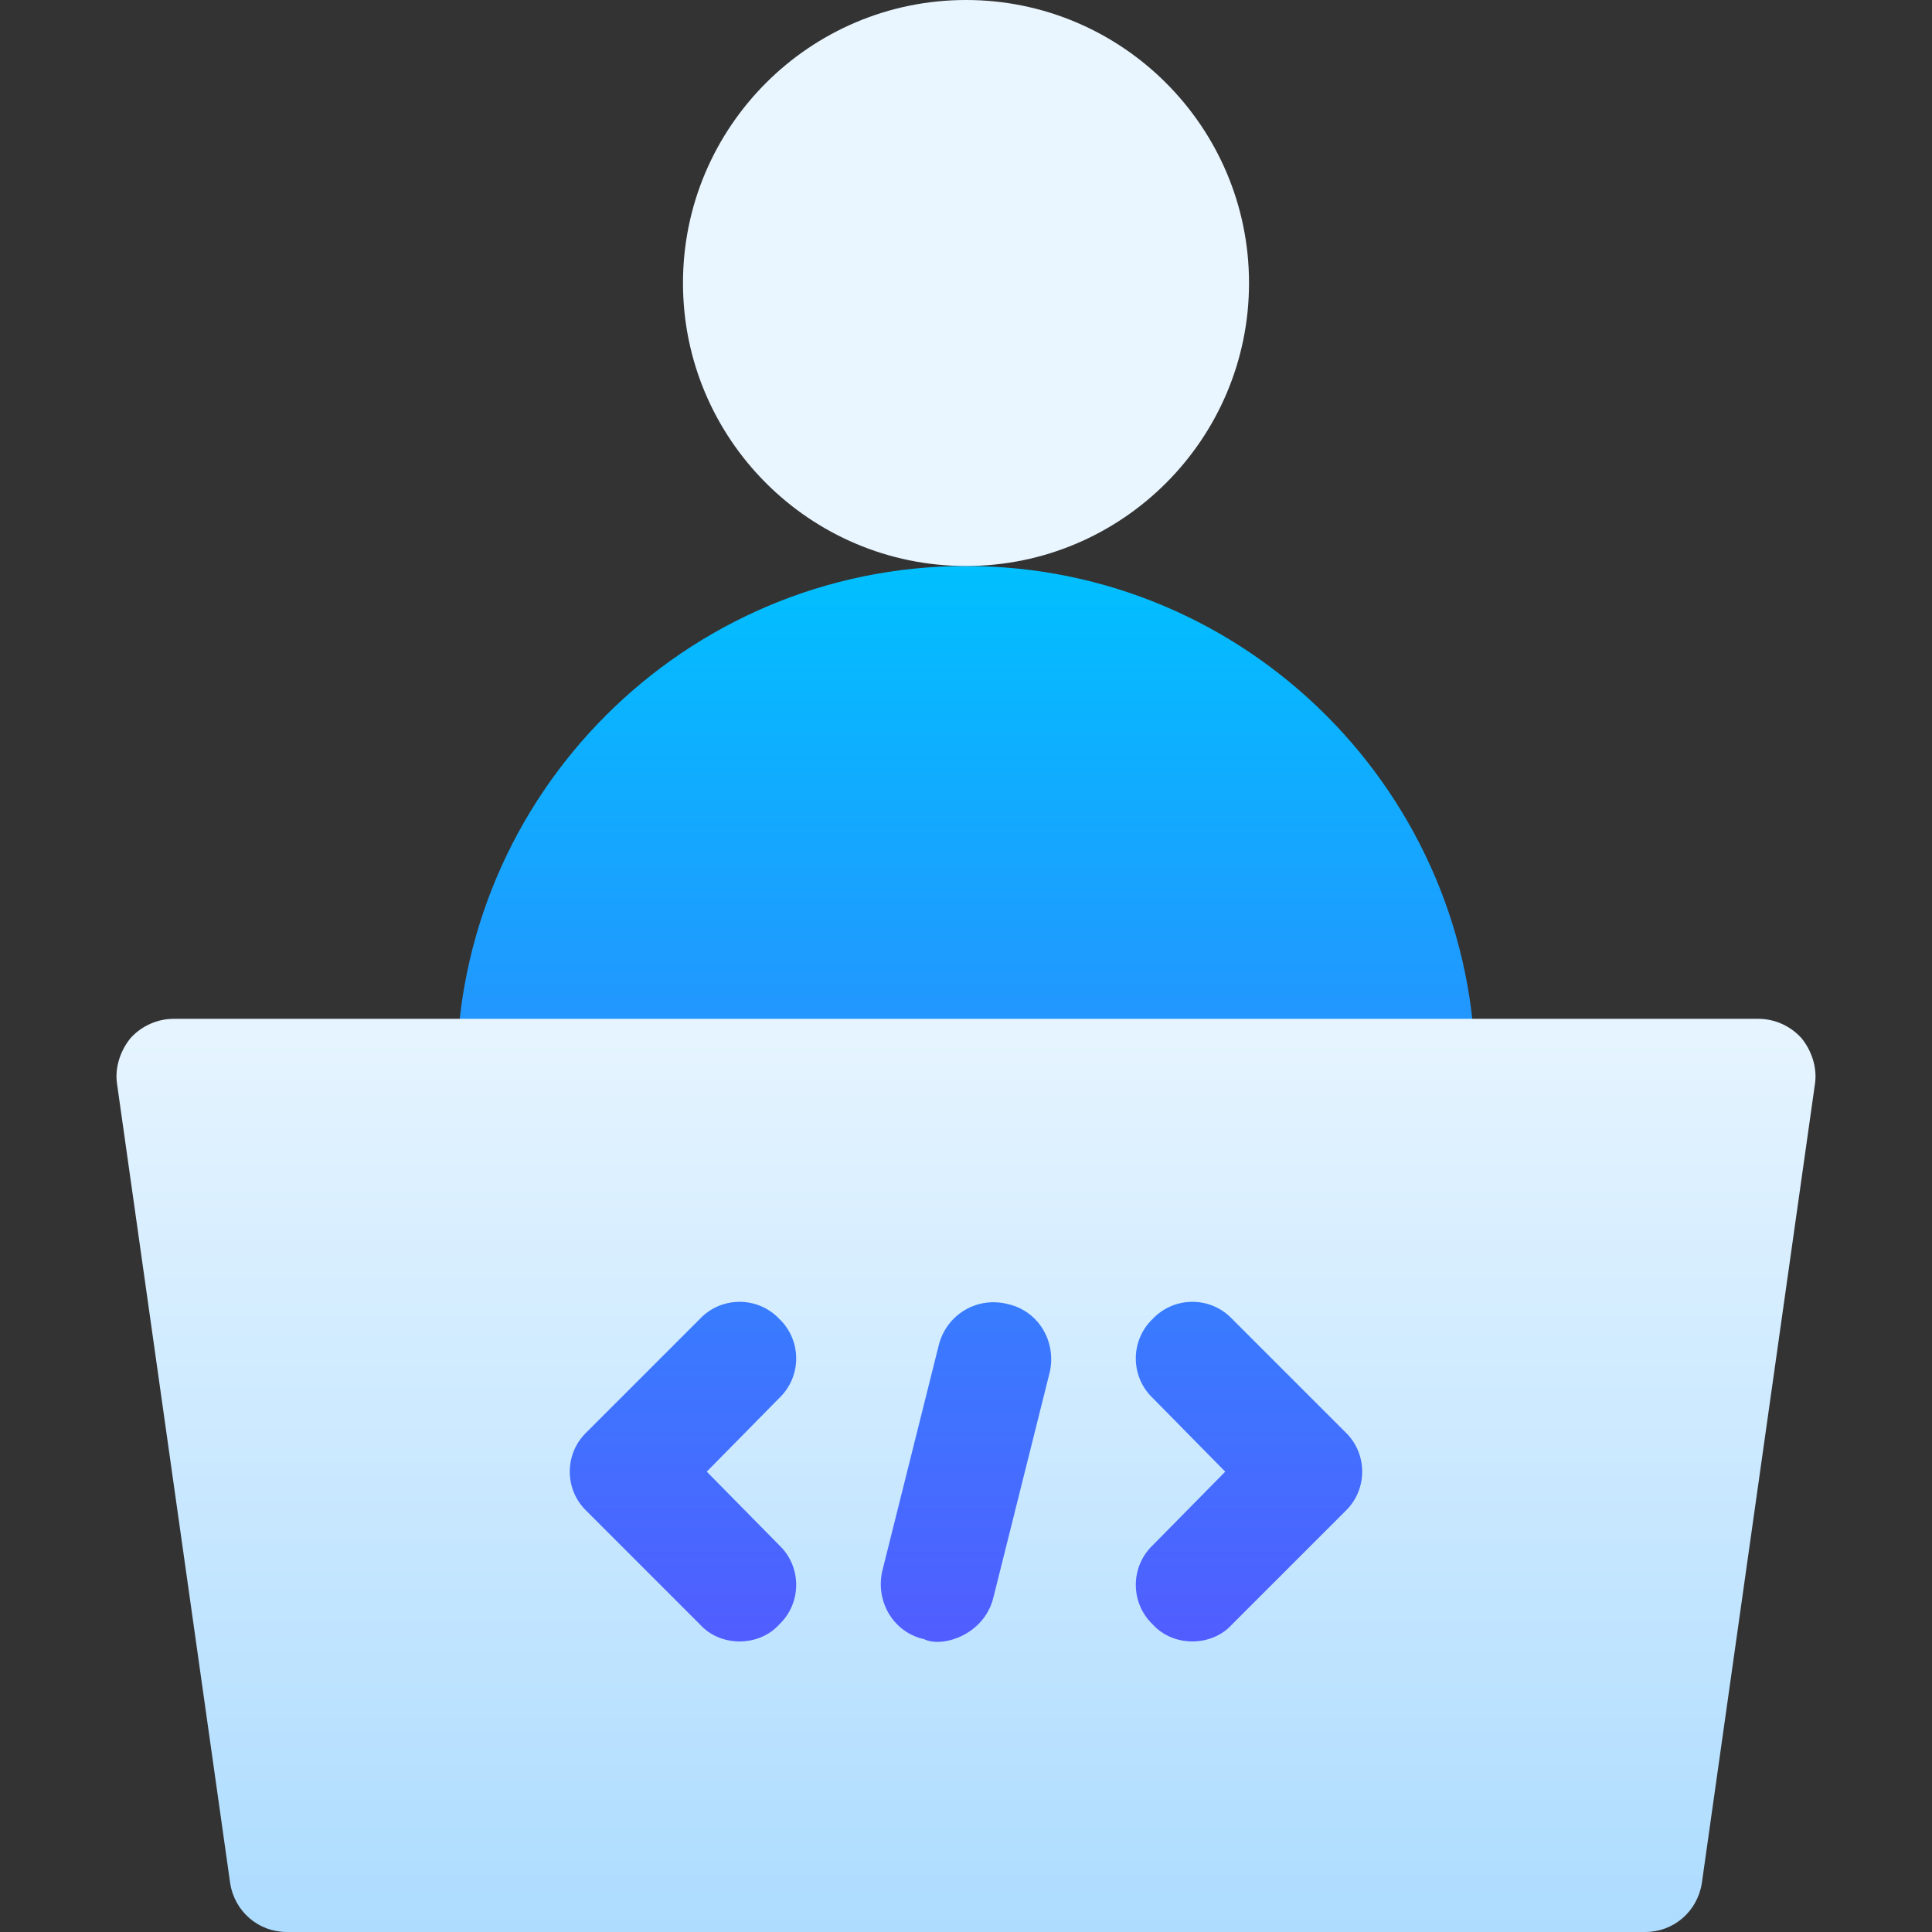
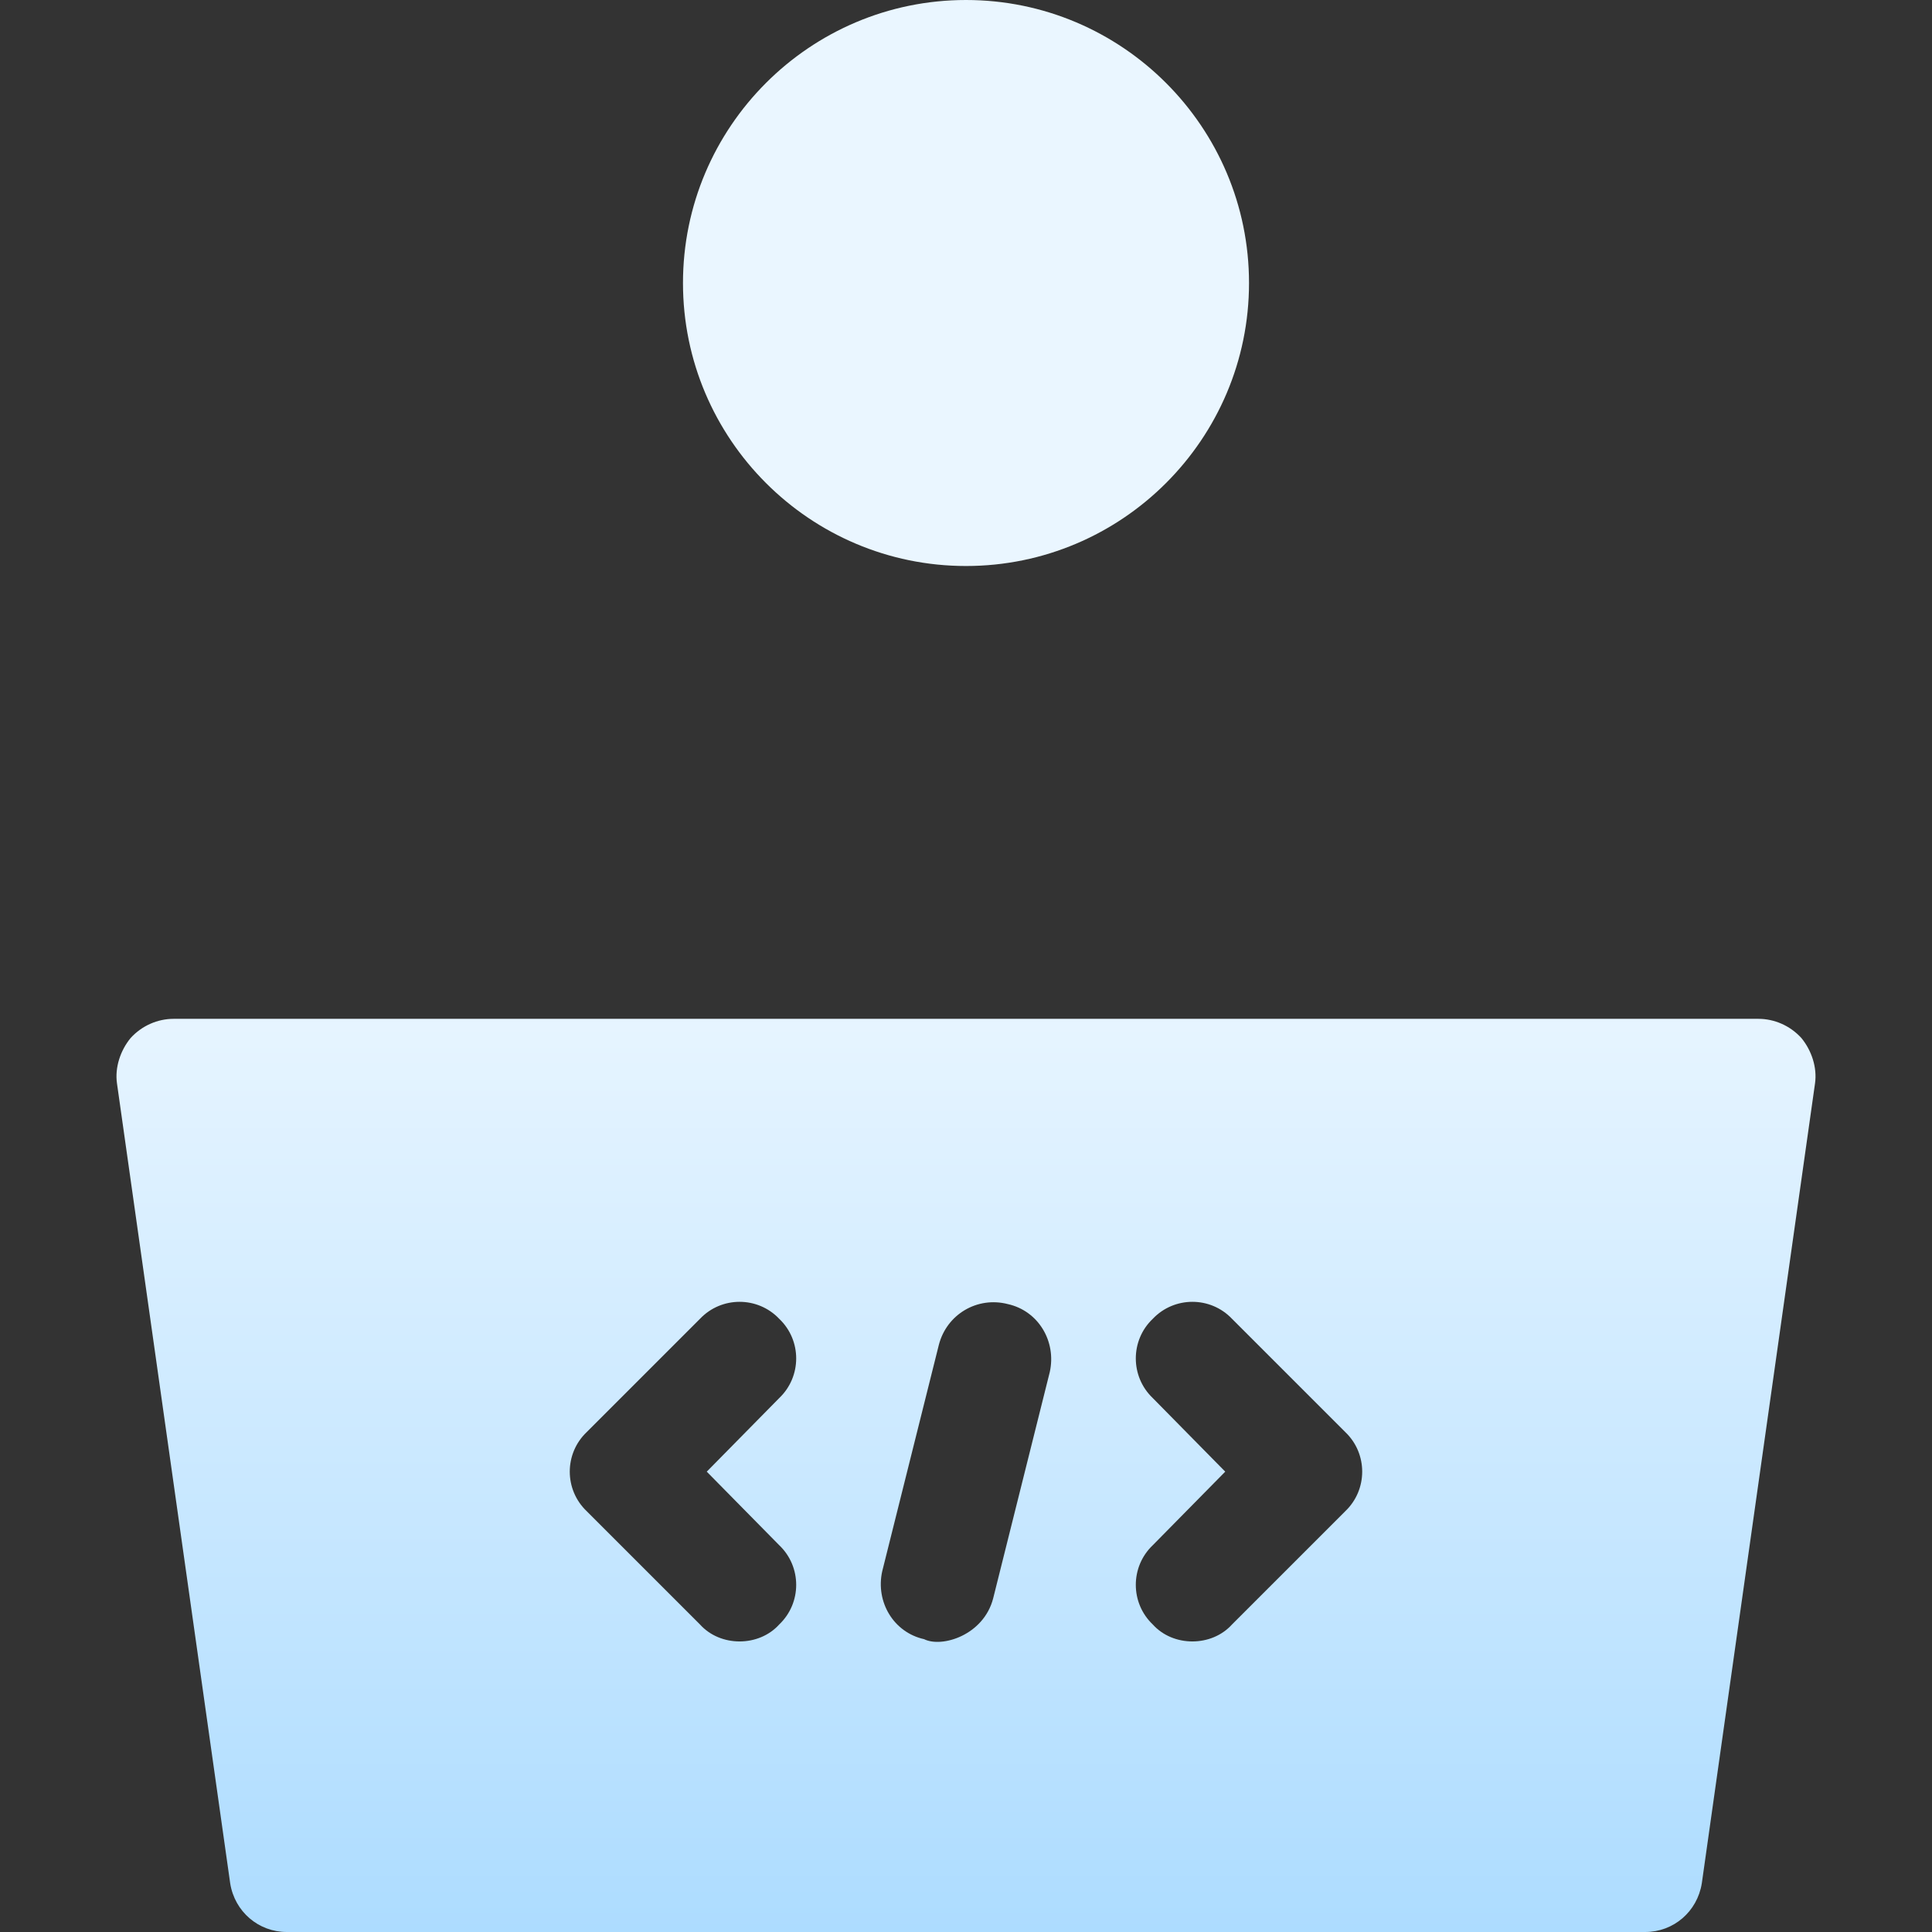
<svg xmlns="http://www.w3.org/2000/svg" width="55" height="55" viewBox="0 0 55 55" fill="none">
  <rect x="0" y="0" width="55" height="55" fill="#333333" stroke="none" />
-   <path d="M12.998 48.34H42.002V35.449H12.998V48.34ZM14.609 32.227H40.391C41.281 32.227 42.002 31.506 42.002 30.615C42.002 22.634 35.522 16.113 27.5 16.113C19.503 16.113 12.998 22.618 12.998 30.615C12.998 31.506 13.719 32.227 14.609 32.227Z" fill="url(#paint0_linear_3703_182)" />
  <path d="M51.283 29.552C50.961 29.197 50.51 29.004 50.059 29.004H4.941C4.49 29.004 4.039 29.197 3.717 29.552C3.427 29.906 3.266 30.39 3.33 30.841L6.553 53.614C6.681 54.42 7.358 55 8.164 55H46.836C47.642 55 48.318 54.42 48.447 53.614L51.67 30.841C51.734 30.39 51.573 29.906 51.283 29.552ZM22.183 43.989C22.827 44.602 22.827 45.633 22.183 46.245C21.603 46.889 20.507 46.89 19.927 46.245L16.704 43.022C16.059 42.41 16.059 41.379 16.704 40.767L19.927 37.544C20.539 36.899 21.57 36.899 22.183 37.544C22.827 38.156 22.827 39.187 22.183 39.8L20.12 41.895L22.183 43.989ZM29.885 39.059L28.273 45.504C27.999 46.556 26.81 46.915 26.308 46.664C25.437 46.471 24.922 45.601 25.115 44.731L26.727 38.285C26.952 37.415 27.822 36.9 28.692 37.125C29.562 37.318 30.078 38.188 29.885 39.059ZM38.296 43.022L35.073 46.245C34.493 46.889 33.397 46.89 32.817 46.245C32.173 45.633 32.173 44.602 32.817 43.989L34.88 41.895L32.817 39.8C32.173 39.187 32.173 38.156 32.817 37.544C33.43 36.899 34.461 36.899 35.073 37.544L38.296 40.767C38.94 41.379 38.94 42.41 38.296 43.022ZM27.5 16.113C31.944 16.113 35.557 12.499 35.557 8.057C35.557 3.614 31.944 0 27.5 0C23.056 0 19.443 3.614 19.443 8.057C19.443 12.499 23.056 16.113 27.5 16.113Z" fill="url(#paint1_linear_3703_182)" />
  <defs>
    <linearGradient id="paint0_linear_3703_182" x1="27.5" y1="48.34" x2="27.5" y2="16.113" gradientUnits="userSpaceOnUse">
      <stop stop-color="#5558FF" />
      <stop offset="1" stop-color="#00C0FF" />
    </linearGradient>
    <linearGradient id="paint1_linear_3703_182" x1="27.5" y1="55" x2="27.5" y2="0" gradientUnits="userSpaceOnUse">
      <stop stop-color="#ADDCFF" />
      <stop offset="0.503" stop-color="#EAF6FF" />
      <stop offset="1" stop-color="#EAF6FF" />
    </linearGradient>
  </defs>
</svg>